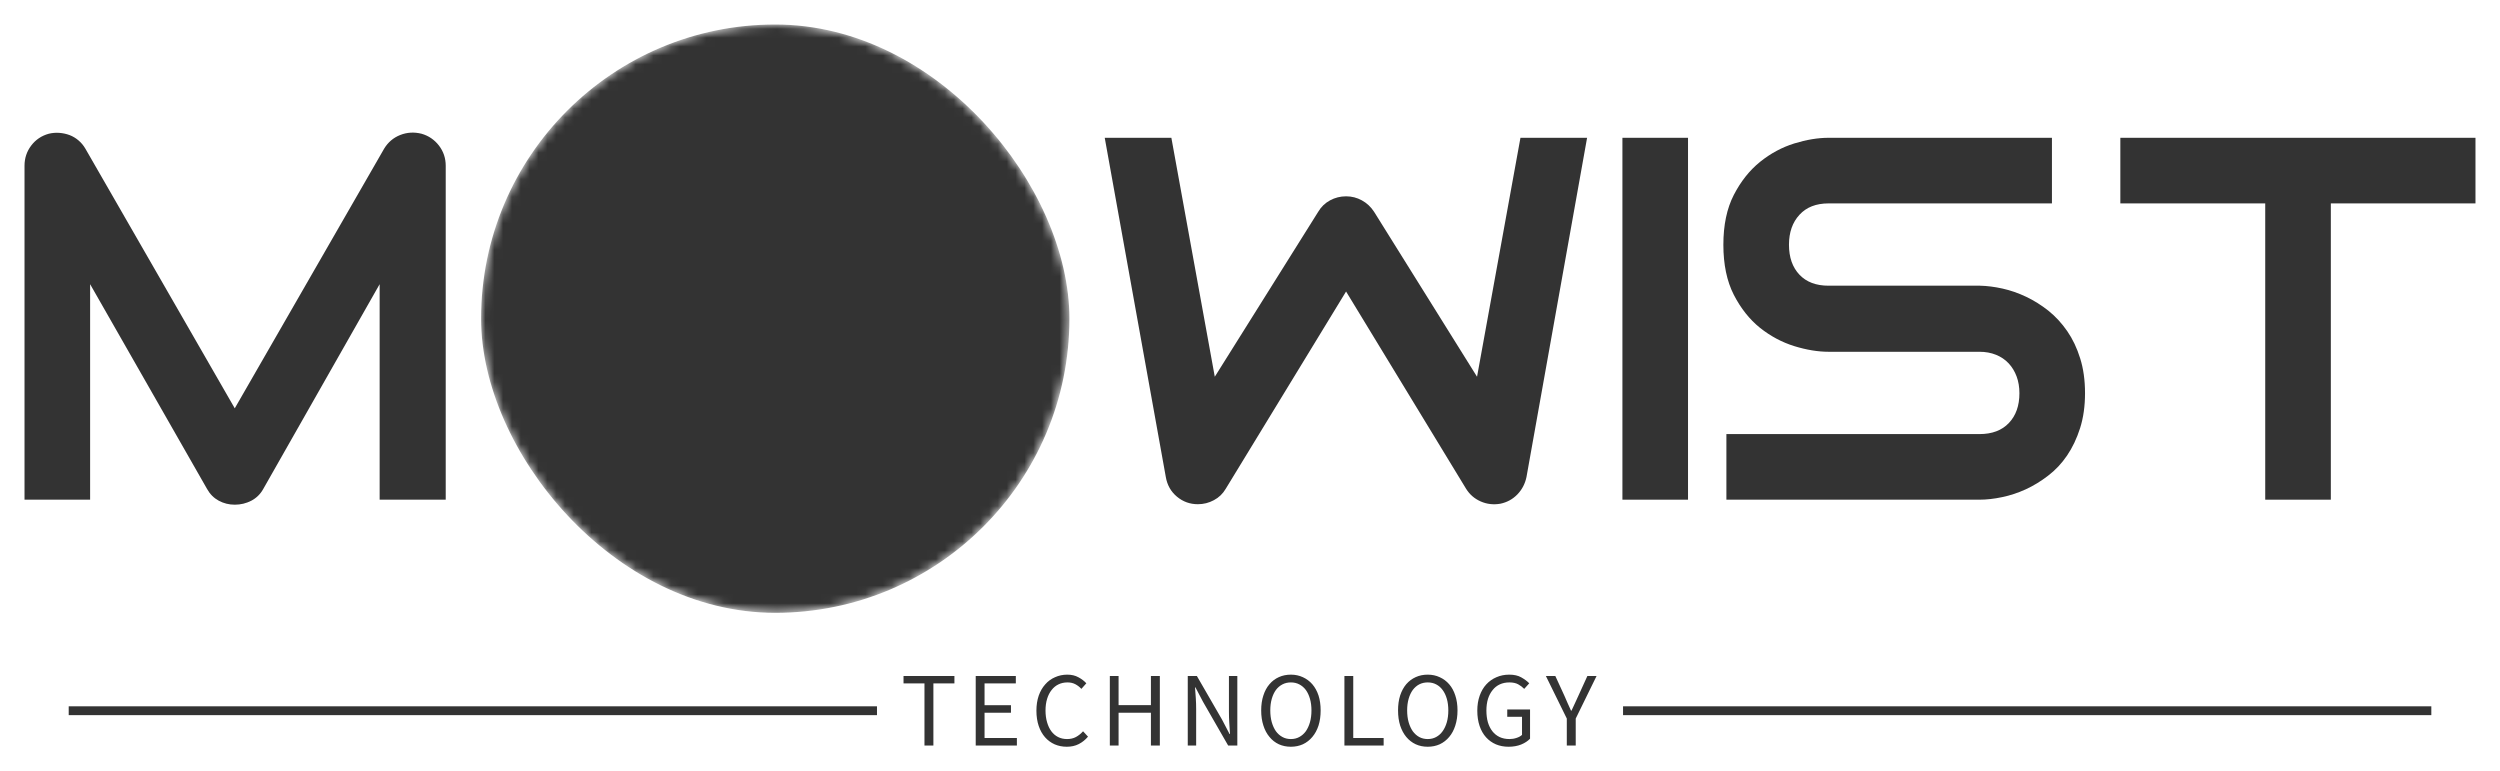
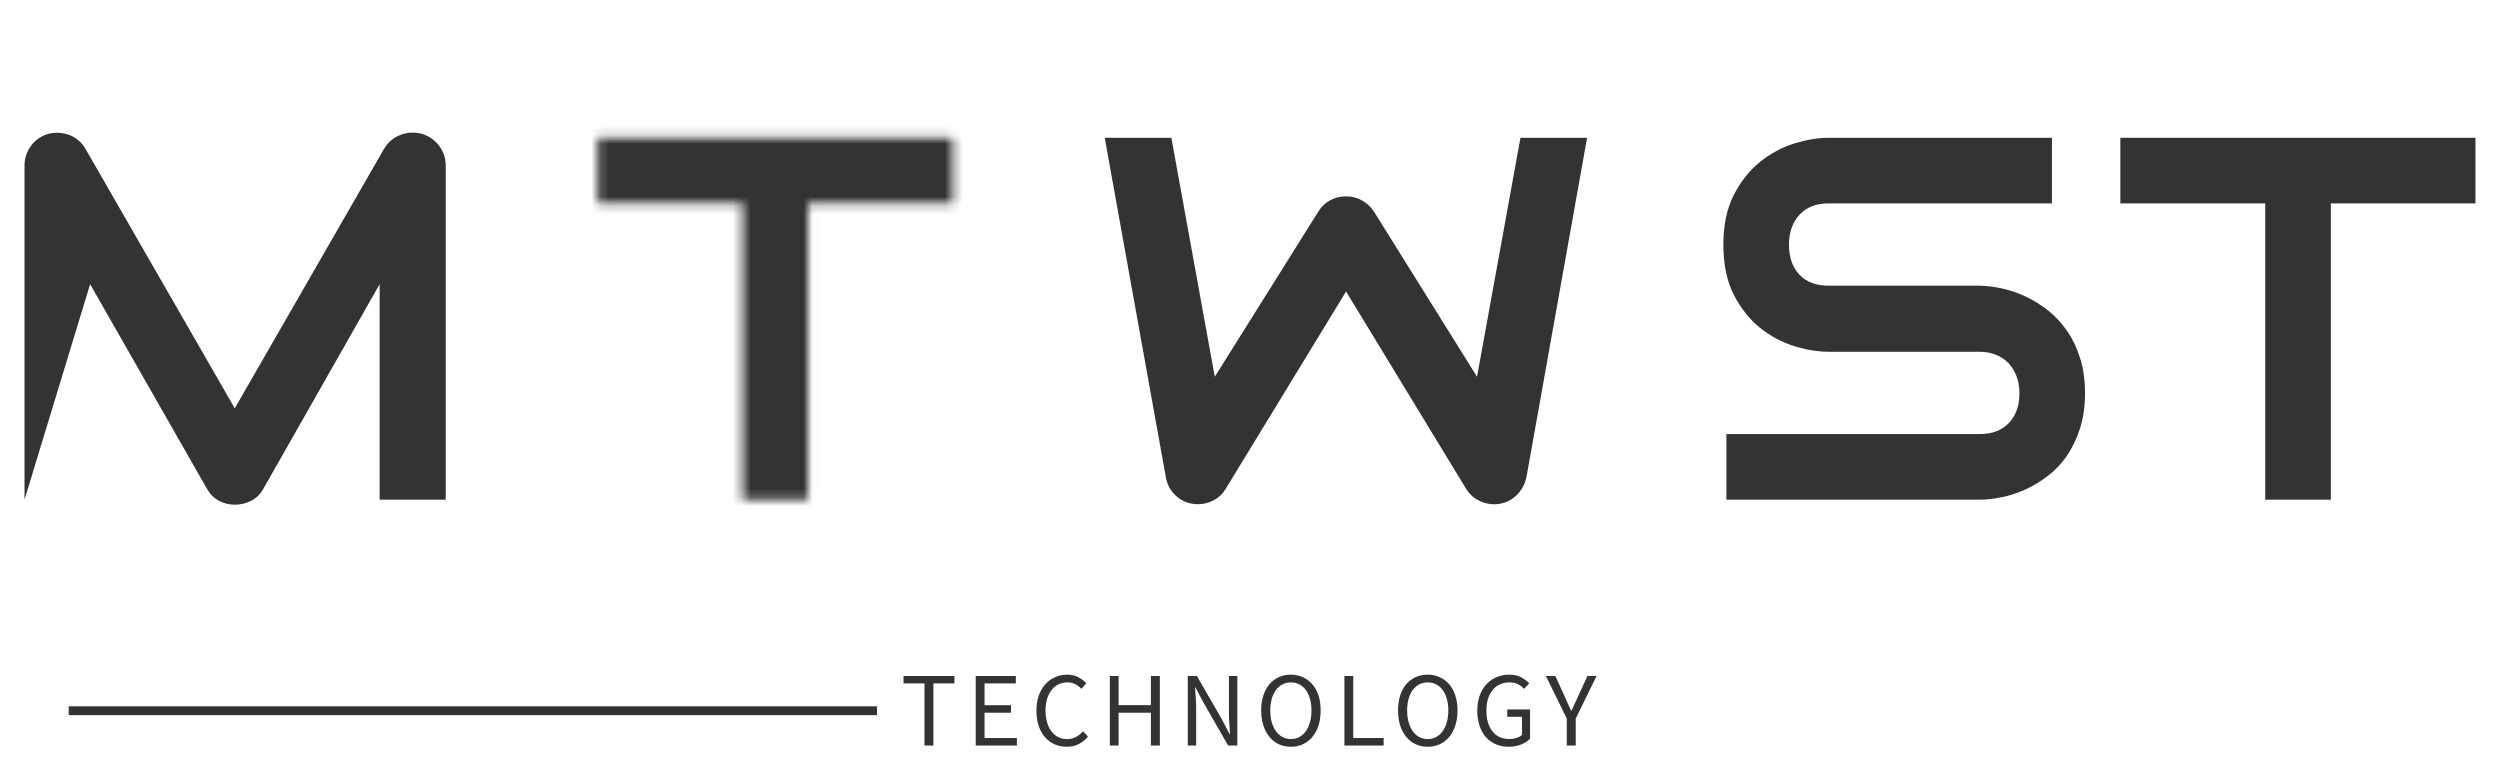
<svg xmlns="http://www.w3.org/2000/svg" version="1.0" x="0" y="0" width="2400" height="740.401" viewBox="28.524 81.355 282.952 87.291" preserveAspectRatio="xMidYMid meet" color-interpolation-filters="sRGB">
  <g>
    <defs>
      <linearGradient id="92" x1="0%" y1="0%" x2="100%" y2="0%">
        <stop offset="0%" stop-color="#fa71cd" />
        <stop offset="100%" stop-color="#9b59b6" />
      </linearGradient>
      <linearGradient id="93" x1="0%" y1="0%" x2="100%" y2="0%">
        <stop offset="0%" stop-color="#f9d423" />
        <stop offset="100%" stop-color="#f83600" />
      </linearGradient>
      <linearGradient id="94" x1="0%" y1="0%" x2="100%" y2="0%">
        <stop offset="0%" stop-color="#0064d2" />
        <stop offset="100%" stop-color="#1cb0f6" />
      </linearGradient>
      <linearGradient id="95" x1="0%" y1="0%" x2="100%" y2="0%">
        <stop offset="0%" stop-color="#f00978" />
        <stop offset="100%" stop-color="#3f51b1" />
      </linearGradient>
      <linearGradient id="96" x1="0%" y1="0%" x2="100%" y2="0%">
        <stop offset="0%" stop-color="#7873f5" />
        <stop offset="100%" stop-color="#ec77ab" />
      </linearGradient>
      <linearGradient id="97" x1="0%" y1="0%" x2="100%" y2="0%">
        <stop offset="0%" stop-color="#f9d423" />
        <stop offset="100%" stop-color="#e14fad" />
      </linearGradient>
      <linearGradient id="98" x1="0%" y1="0%" x2="100%" y2="0%">
        <stop offset="0%" stop-color="#009efd" />
        <stop offset="100%" stop-color="#2af598" />
      </linearGradient>
      <linearGradient id="99" x1="0%" y1="0%" x2="100%" y2="0%">
        <stop offset="0%" stop-color="#ffcc00" />
        <stop offset="100%" stop-color="#00b140" />
      </linearGradient>
      <linearGradient id="100" x1="0%" y1="0%" x2="100%" y2="0%">
        <stop offset="0%" stop-color="#d51007" />
        <stop offset="100%" stop-color="#ff8177" />
      </linearGradient>
      <linearGradient id="102" x1="0%" y1="0%" x2="100%" y2="0%">
        <stop offset="0%" stop-color="#a2b6df" />
        <stop offset="100%" stop-color="#0c3483" />
      </linearGradient>
      <linearGradient id="103" x1="0%" y1="0%" x2="100%" y2="0%">
        <stop offset="0%" stop-color="#7ac5d8" />
        <stop offset="100%" stop-color="#eea2a2" />
      </linearGradient>
      <linearGradient id="104" x1="0%" y1="0%" x2="100%" y2="0%">
        <stop offset="0%" stop-color="#00ecbc" />
        <stop offset="100%" stop-color="#007adf" />
      </linearGradient>
      <linearGradient id="105" x1="0%" y1="0%" x2="100%" y2="0%">
        <stop offset="0%" stop-color="#b88746" />
        <stop offset="100%" stop-color="#fdf5a6" />
      </linearGradient>
    </defs>
    <g fill="#333" class="newinitialsvg-g newinitialsvg" transform="translate(31.3,84.129)">
      <g class="tp-name" transform="translate(0,0)">
        <g transform="translate(0, 0)">
          <g fill="#333" transform="translate(0,12.234)">
            <g transform="scale(0.9)">
-               <path d="M57.76-41.99L57.76 0L49.45 0L49.45-27.10L34.82-1.36Q34.28-0.38 33.31 0.13Q32.34 0.63 31.23 0.63L31.23 0.63Q30.15 0.63 29.22 0.13Q28.28-0.38 27.74-1.36L27.74-1.36L13.04-27.10L13.04 0L4.79 0L4.79-41.99Q4.79-43.42 5.63-44.53Q6.47-45.64 7.84-46.02L7.84-46.02Q8.51-46.18 9.17-46.13Q9.84-46.08 10.46-45.85Q11.08-45.61 11.58-45.18Q12.09-44.75 12.44-44.15L12.44-44.15L31.23-11.49L50.02-44.15Q50.75-45.35 52.03-45.86Q53.32-46.37 54.72-46.02L54.72-46.02Q56.05-45.64 56.91-44.53Q57.76-43.42 57.76-41.99L57.76-41.99Z" transform="translate(-4.792, 46.163)" />
+               <path d="M57.76-41.99L57.76 0L49.45 0L49.45-27.10L34.82-1.36Q34.28-0.38 33.31 0.13Q32.34 0.63 31.23 0.63L31.23 0.63Q30.15 0.63 29.22 0.13Q28.28-0.38 27.74-1.36L27.74-1.36L13.04-27.10L4.79 0L4.79-41.99Q4.79-43.42 5.63-44.53Q6.47-45.64 7.84-46.02L7.84-46.02Q8.51-46.18 9.17-46.13Q9.84-46.08 10.46-45.85Q11.08-45.61 11.58-45.18Q12.09-44.75 12.44-44.15L12.44-44.15L31.23-11.49L50.02-44.15Q50.75-45.35 52.03-45.86Q53.32-46.37 54.72-46.02L54.72-46.02Q56.05-45.64 56.91-44.53Q57.76-43.42 57.76-41.99L57.76-41.99Z" transform="translate(-4.792, 46.163)" />
            </g>
          </g>
        </g>
        <g class="tp-graph" transform="translate(51.674, 0)" mask="url(#7a3ec1e2-1508-4b83-b8ce-61d3aa785521)">
          <rect fill="#333" x="0" y="0" width="66.587" height="66.587" rx="33.293" />
          <g transform="translate(13.196,12.234)">
            <g transform="scale(0.9)" fill="#333">
              <path d="M45.93-45.51L45.93-37.26L27.74-37.26L27.74 0L19.49 0L19.49-37.26L1.27-37.26L1.27-45.51L45.93-45.51Z" transform="translate(-1.27, 46.163)" />
            </g>
          </g>
        </g>
        <g transform="translate(122.261, 0)">
          <g fill="#333" transform="translate(0,12.234)">
            <g transform="scale(0.9)">
              <path d="M54.53-45.51L62.91-45.51L55.29-2.86Q55.03-1.59 54.15-0.67Q53.26 0.25 51.99 0.51L51.99 0.51Q50.69 0.73 49.53 0.22Q48.37-0.29 47.70-1.36L47.70-1.36L32.60-26.18L17.46-1.36Q16.92-0.44 15.98 0.06Q15.04 0.57 13.96 0.57L13.96 0.57Q12.47 0.57 11.33-0.38Q10.19-1.33 9.93-2.86L9.93-2.86L2.25-45.51L10.63-45.51L16.09-15.46L29.10-36.21Q29.64-37.13 30.58-37.64Q31.52-38.15 32.60-38.15L32.60-38.15Q33.67-38.15 34.59-37.64Q35.52-37.13 36.12-36.21L36.12-36.21L49.07-15.46L54.53-45.51Z" transform="translate(-2.253, 46.163)" />
            </g>
          </g>
        </g>
        <g transform="translate(180.847, 0)">
          <g fill="#333" transform="translate(0,12.234)">
            <g transform="scale(0.9)">
-               <path d="M13.11-45.51L13.11 0L4.86 0L4.86-45.51L13.11-45.51Z" transform="translate(-4.856, 46.163)" />
-             </g>
+               </g>
          </g>
        </g>
        <g transform="translate(192.274, 0)">
          <g fill="#333" transform="translate(0,12.234)">
            <g transform="scale(0.9)">
              <path d="M48.53-13.39L48.53-13.39Q48.53-10.95 47.91-9.00Q47.29-7.05 46.27-5.55Q45.26-4.06 43.89-3.02Q42.53-1.97 41.07-1.30Q39.61-0.63 38.10-0.32Q36.59 0 35.26 0L35.26 0L3.43 0L3.43-8.25L35.26-8.25Q37.64-8.25 38.96-9.65Q40.28-11.04 40.28-13.39L40.28-13.39Q40.28-14.54 39.93-15.49Q39.58-16.44 38.93-17.14Q38.28-17.84 37.34-18.22Q36.40-18.60 35.26-18.60L35.26-18.60L16.28-18.60Q14.28-18.60 11.97-19.31Q9.65-20.03 7.66-21.61Q5.68-23.20 4.36-25.77Q3.05-28.34 3.05-32.06L3.05-32.06Q3.05-35.77 4.36-38.32Q5.68-40.88 7.66-42.48Q9.65-44.08 11.97-44.80Q14.28-45.51 16.28-45.51L16.28-45.51L44.37-45.51L44.37-37.26L16.28-37.26Q13.93-37.26 12.62-35.83Q11.30-34.40 11.30-32.06L11.30-32.06Q11.30-29.68 12.62-28.29Q13.93-26.91 16.28-26.91L16.28-26.91L35.26-26.91L35.32-26.91Q36.66-26.88 38.15-26.55Q39.64-26.22 41.12-25.52Q42.59-24.82 43.93-23.76Q45.26-22.69 46.29-21.20Q47.32-19.71 47.92-17.77Q48.53-15.84 48.53-13.39Z" transform="translate(-3.047, 46.163)" />
            </g>
          </g>
        </g>
        <g transform="translate(237.207, 0)">
          <g fill="#333" transform="translate(0,12.234)">
            <g transform="scale(0.9)">
              <path d="M45.93-45.51L45.93-37.26L27.74-37.26L27.74 0L19.49 0L19.49-37.26L1.27-37.26L1.27-45.51L45.93-45.51Z" transform="translate(-1.27, 46.163)" />
            </g>
          </g>
        </g>
      </g>
      <g fill-rule="" class="tp-slogan" fill="#333" transform="translate(5,73.587)">
        <rect x="0" height="1" y="3.58" width="91.482" />
-         <rect height="1" y="3.58" width="91.482" x="175.922" />
        <g transform="translate(94.482,0)">
          <g transform="scale(1)">
            <path d="M2.71 0L2.71-7.03L0.34-7.03L0.34-7.87L6.10-7.87L6.10-7.03L3.72-7.03L3.72 0L2.71 0ZM8.51 0L8.51-7.87L13.05-7.87L13.05-7.03L9.51-7.03L9.51-4.56L12.50-4.56L12.50-3.71L9.51-3.71L9.51-0.85L13.17-0.85L13.17 0L8.51 0ZM15.38-3.94L15.38-3.94Q15.38-4.88 15.64-5.64Q15.91-6.40 16.38-6.92Q16.84-7.45 17.49-7.73Q18.13-8.02 18.88-8.02L18.88-8.02Q19.60-8.02 20.14-7.72Q20.68-7.43 21.03-7.04L21.03-7.04L20.47-6.41Q20.16-6.74 19.78-6.94Q19.40-7.14 18.90-7.14L18.90-7.14Q18.33-7.14 17.88-6.92Q17.42-6.70 17.10-6.28Q16.77-5.87 16.59-5.28Q16.41-4.69 16.41-3.96L16.41-3.96Q16.41-3.22 16.59-2.62Q16.76-2.03 17.07-1.61Q17.38-1.19 17.83-0.96Q18.28-0.73 18.85-0.73L18.85-0.73Q19.42-0.73 19.85-0.96Q20.28-1.19 20.66-1.61L20.66-1.61L21.22-1.00Q20.76-0.46 20.17-0.16Q19.58 0.14 18.82 0.14L18.82 0.14Q18.08 0.14 17.45-0.13Q16.82-0.41 16.36-0.93Q15.90-1.45 15.64-2.21Q15.38-2.98 15.38-3.94ZM23.69 0L23.69-7.87L24.68-7.87L24.68-4.57L28.34-4.57L28.34-7.87L29.35-7.87L29.35 0L28.34 0L28.34-3.71L24.68-3.71L24.68 0L23.69 0ZM32.51 0L32.51-7.87L33.54-7.87L36.39-2.93L37.24-1.30L37.29-1.30Q37.25-1.90 37.21-2.54Q37.17-3.18 37.17-3.80L37.17-3.80L37.17-7.87L38.12-7.87L38.12 0L37.08 0L34.23-4.96L33.38-6.58L33.33-6.58Q33.38-5.98 33.42-5.36Q33.46-4.74 33.46-4.12L33.46-4.12L33.46 0L32.51 0ZM44.18 0.14L44.18 0.14Q43.44 0.14 42.82-0.14Q42.20-0.43 41.76-0.97Q41.31-1.50 41.07-2.26Q40.82-3.02 40.82-3.97L40.82-3.97Q40.82-4.92 41.07-5.67Q41.31-6.42 41.76-6.94Q42.20-7.46 42.82-7.74Q43.44-8.02 44.18-8.02L44.18-8.02Q44.92-8.02 45.54-7.73Q46.16-7.45 46.61-6.93Q47.06-6.41 47.31-5.66Q47.55-4.91 47.55-3.97L47.55-3.97Q47.55-3.02 47.31-2.26Q47.06-1.50 46.61-0.97Q46.16-0.43 45.54-0.14Q44.92 0.14 44.18 0.14ZM44.18-0.73L44.18-0.73Q44.71-0.73 45.13-0.96Q45.56-1.19 45.87-1.61Q46.17-2.04 46.34-2.63Q46.51-3.23 46.51-3.97L46.51-3.97Q46.51-4.70 46.34-5.29Q46.17-5.88 45.87-6.29Q45.56-6.70 45.13-6.92Q44.71-7.14 44.18-7.14L44.18-7.14Q43.65-7.14 43.23-6.92Q42.80-6.70 42.49-6.29Q42.19-5.88 42.02-5.29Q41.85-4.70 41.85-3.97L41.85-3.97Q41.85-3.23 42.02-2.63Q42.19-2.04 42.49-1.61Q42.80-1.19 43.23-0.96Q43.65-0.73 44.18-0.73ZM50.24 0L50.24-7.87L51.24-7.87L51.24-0.85L54.68-0.85L54.68 0L50.24 0ZM59.67 0.14L59.67 0.14Q58.92 0.14 58.31-0.14Q57.69-0.43 57.24-0.97Q56.80-1.50 56.55-2.26Q56.31-3.02 56.31-3.97L56.31-3.97Q56.31-4.92 56.55-5.67Q56.80-6.42 57.24-6.94Q57.69-7.46 58.31-7.74Q58.92-8.02 59.67-8.02L59.67-8.02Q60.41-8.02 61.03-7.73Q61.65-7.45 62.10-6.93Q62.55-6.41 62.79-5.66Q63.04-4.91 63.04-3.97L63.04-3.97Q63.04-3.02 62.79-2.26Q62.55-1.50 62.10-0.97Q61.65-0.43 61.03-0.14Q60.41 0.14 59.67 0.14ZM59.67-0.73L59.67-0.73Q60.20-0.73 60.62-0.96Q61.05-1.19 61.35-1.61Q61.66-2.04 61.83-2.63Q62.00-3.23 62.00-3.97L62.00-3.97Q62.00-4.70 61.83-5.29Q61.66-5.88 61.35-6.29Q61.05-6.70 60.62-6.92Q60.20-7.14 59.67-7.14L59.67-7.14Q59.14-7.14 58.71-6.92Q58.29-6.70 57.98-6.29Q57.68-5.88 57.51-5.29Q57.34-4.70 57.34-3.97L57.34-3.97Q57.34-3.23 57.51-2.63Q57.68-2.04 57.98-1.61Q58.29-1.19 58.71-0.96Q59.14-0.73 59.67-0.73ZM65.28-3.94L65.28-3.94Q65.28-4.88 65.55-5.64Q65.82-6.40 66.30-6.92Q66.79-7.45 67.45-7.73Q68.11-8.02 68.90-8.02L68.90-8.02Q69.72-8.02 70.26-7.71Q70.81-7.40 71.16-7.04L71.16-7.04L70.59-6.41Q70.29-6.72 69.90-6.93Q69.51-7.14 68.91-7.14L68.91-7.14Q68.31-7.14 67.83-6.92Q67.35-6.70 67.02-6.28Q66.68-5.87 66.49-5.28Q66.31-4.69 66.31-3.96L66.31-3.96Q66.31-3.22 66.48-2.62Q66.66-2.03 66.99-1.61Q67.32-1.19 67.80-0.96Q68.29-0.73 68.92-0.73L68.92-0.73Q69.34-0.73 69.72-0.86Q70.10-0.98 70.34-1.20L70.34-1.20L70.34-3.25L68.67-3.25L68.67-4.08L71.25-4.08L71.25-0.77Q70.87-0.37 70.24-0.11Q69.61 0.14 68.82 0.14L68.82 0.14Q68.04 0.14 67.39-0.13Q66.74-0.41 66.27-0.93Q65.80-1.45 65.54-2.21Q65.28-2.98 65.28-3.94ZM75.41 0L75.41-3.05L73.04-7.87L74.11-7.87L75.13-5.65Q75.32-5.22 75.50-4.80Q75.68-4.38 75.89-3.94L75.89-3.94L75.94-3.94Q76.14-4.38 76.34-4.80Q76.55-5.22 76.73-5.65L76.73-5.65L77.74-7.87L78.78-7.87L76.42-3.05L76.42 0L75.41 0Z" transform="translate(-0.336, 8.016)" />
          </g>
        </g>
      </g>
    </g>
    <mask id="7a3ec1e2-1508-4b83-b8ce-61d3aa785521">
-       <rect x="0" y="0" width="66.587" height="66.587" rx="33.293" fill="white" />
      <g transform="translate(13.196,12.234)" fill="black">
        <g transform="scale(0.9)">
          <path d="M45.93-45.51L45.93-37.26L27.74-37.26L27.74 0L19.49 0L19.49-37.26L1.27-37.26L1.27-45.51L45.93-45.51Z" transform="translate(-1.27, 46.163)" />
        </g>
      </g>
    </mask>
    <defs v-gra="od" />
  </g>
</svg>